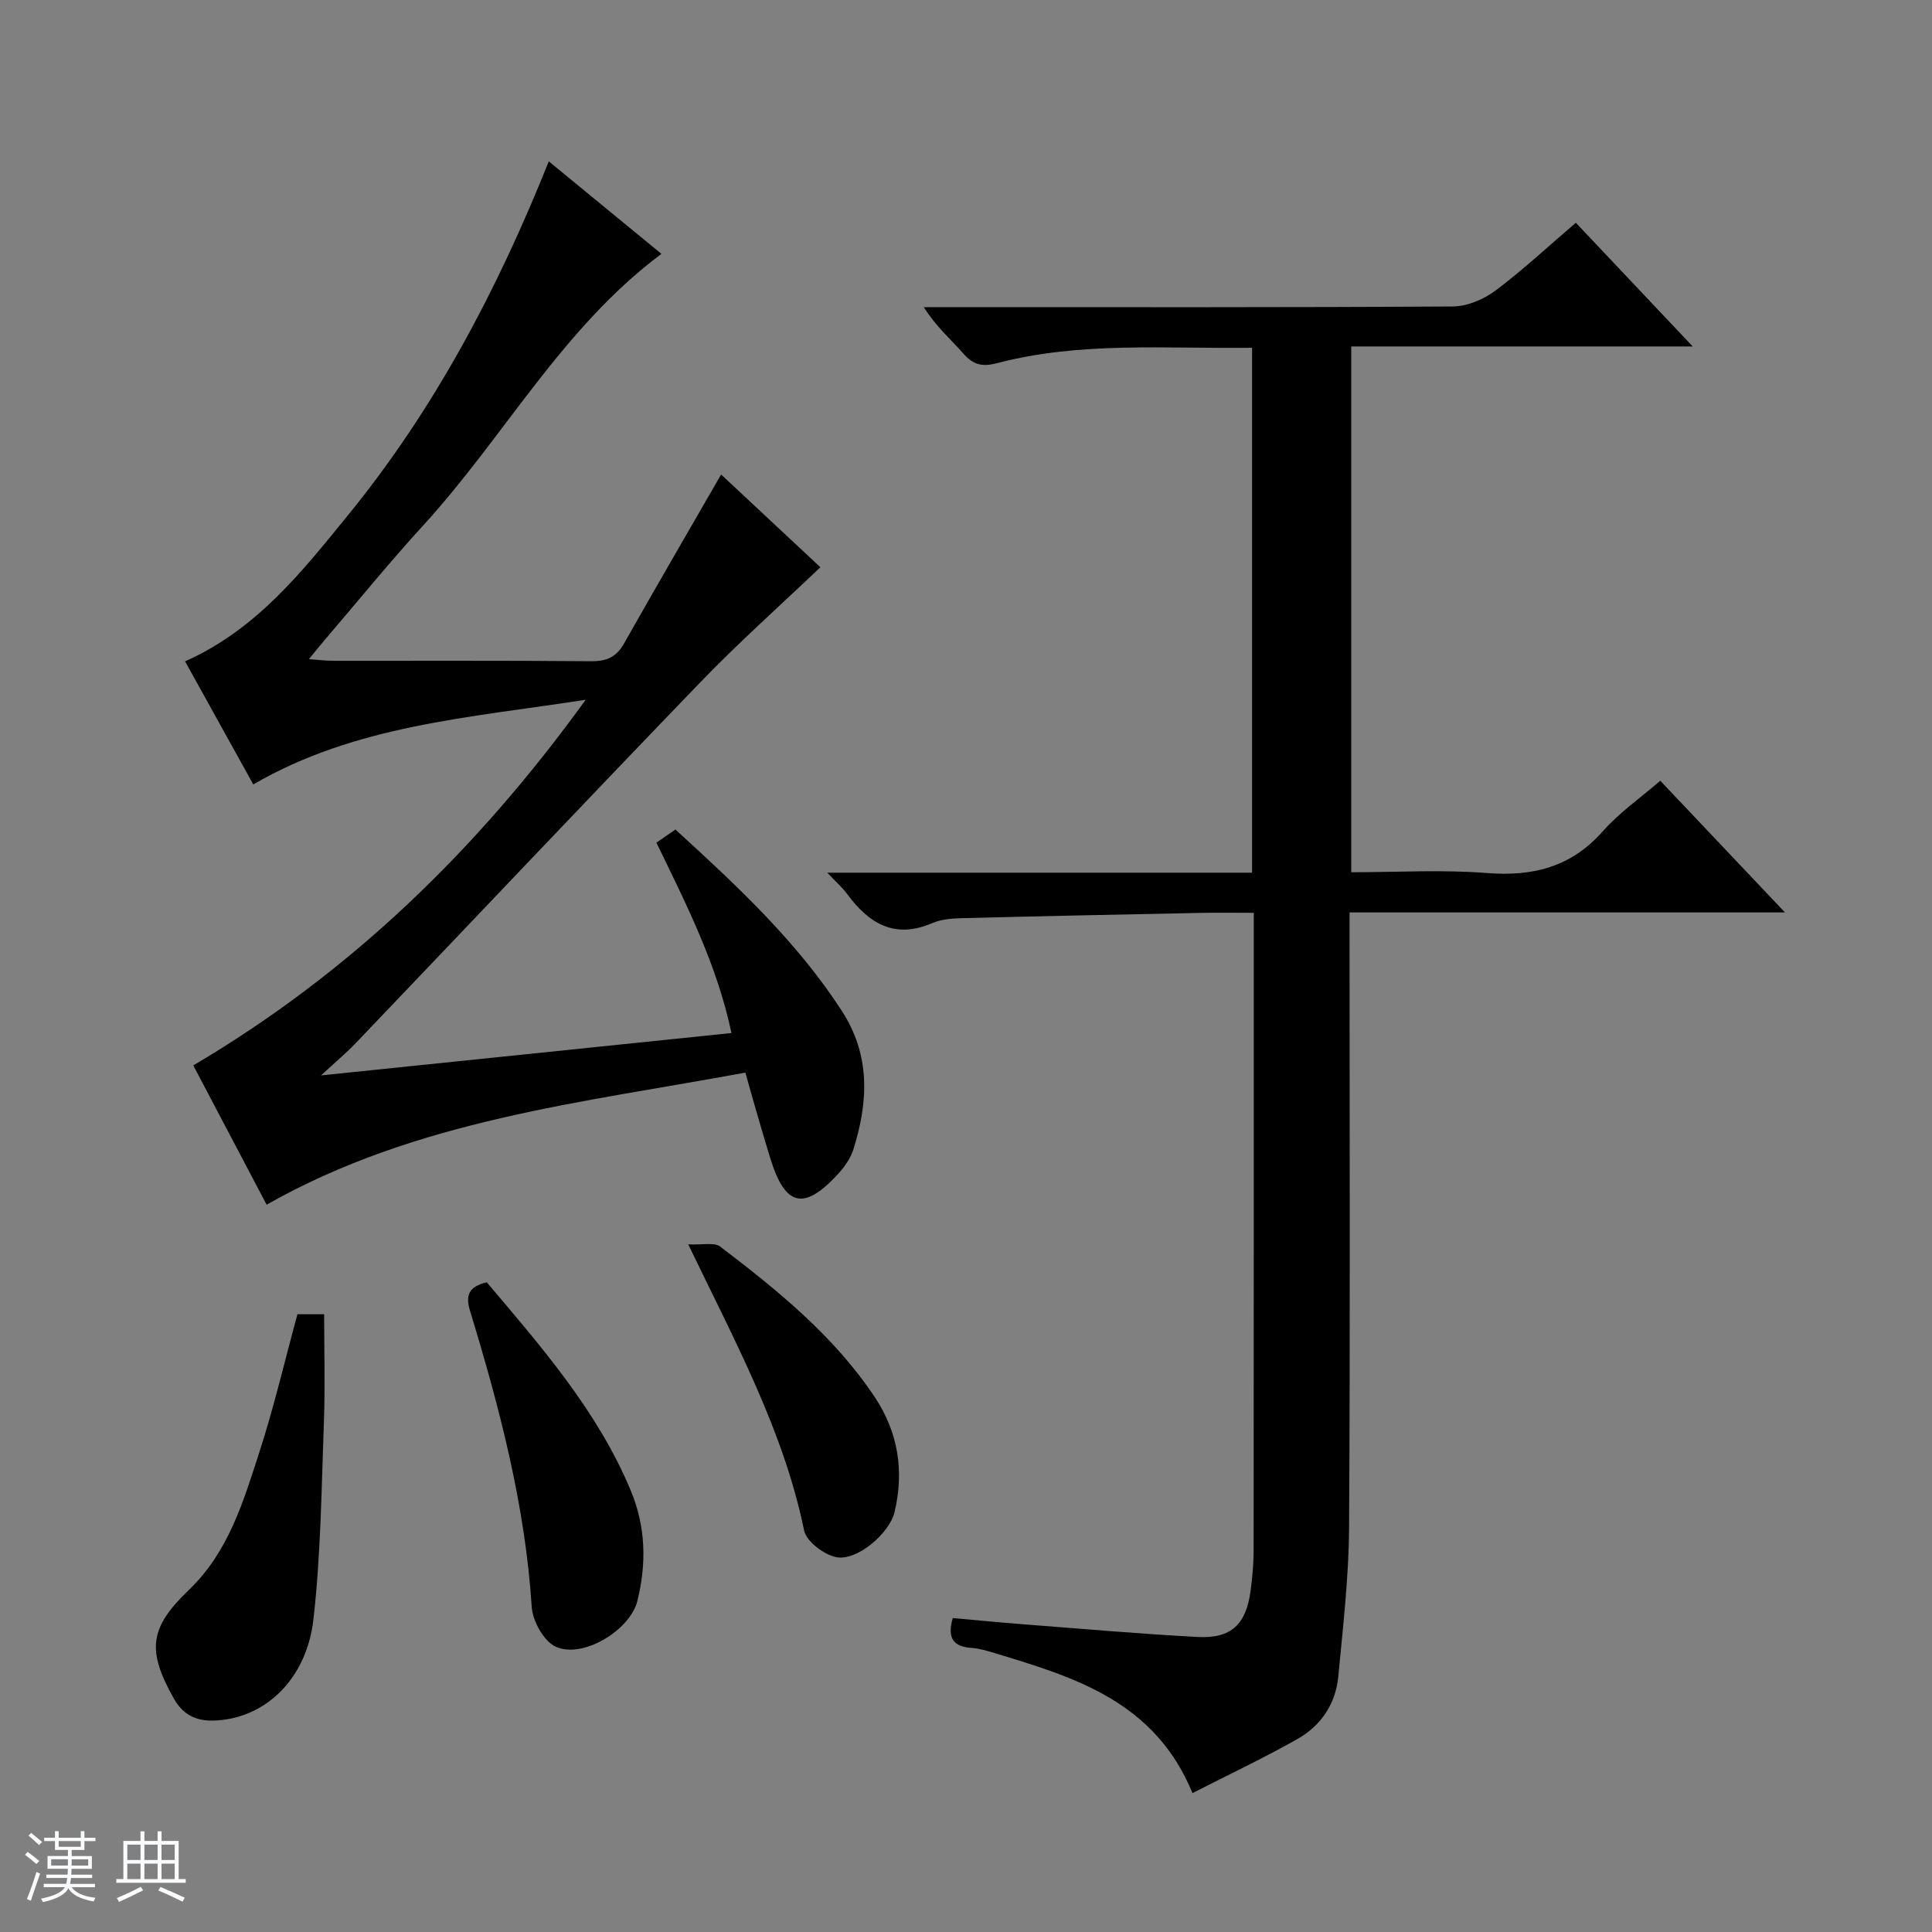
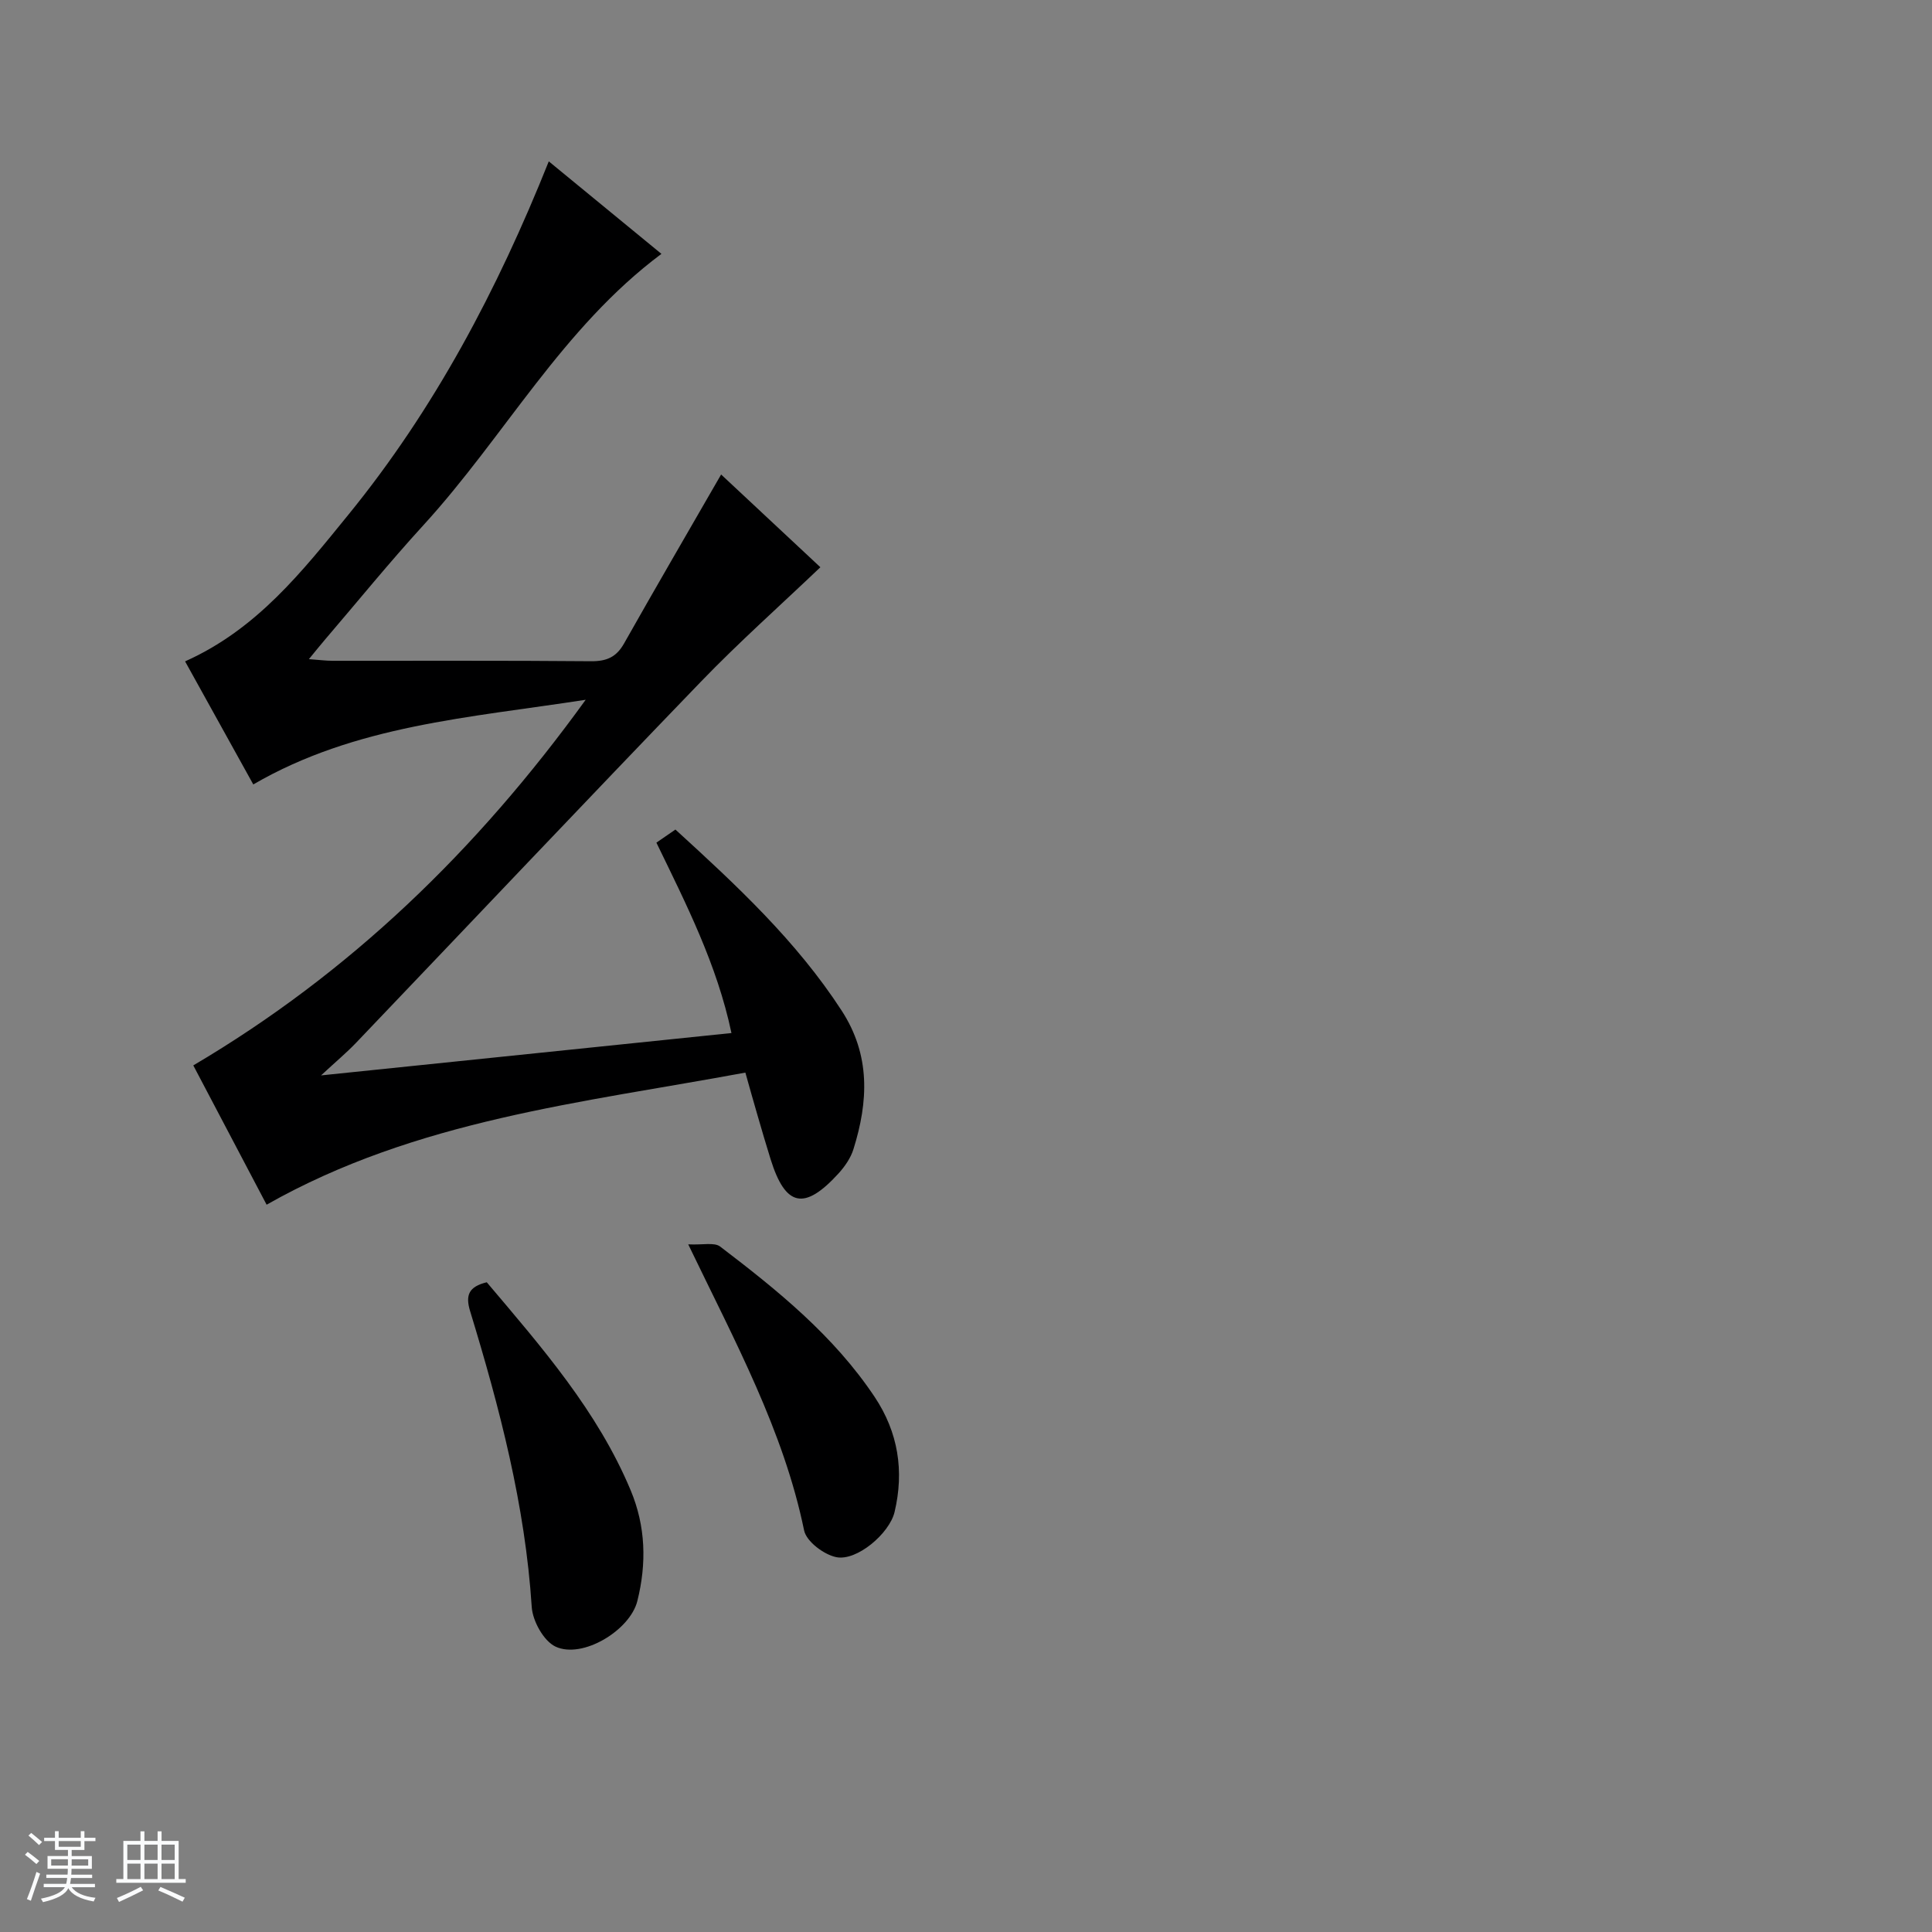
<svg xmlns="http://www.w3.org/2000/svg" enable-background="new 0 0 400 400" viewBox="0 0 400 400">
  <rect x="0" y="0" width="400" height="400" fill="#808080" stroke="none" />
  <path d="m5.17 384 .56-.58c.85.61 1.65 1.24 2.4 1.87l-.59.64c-.84-.73-1.63-1.38-2.37-1.93m1.22 9.53-.82-.34c.71-1.76 1.37-3.64 1.98-5.63.24.13.5.25.76.36-.6 1.67-1.24 3.54-1.92 5.61m-.5-13.5.57-.54c.56.44 1.31 1.06 2.26 1.87l-.64.64c-.68-.66-1.41-1.32-2.19-1.97m3.25.46h2.24v-1.36h.77v1.36h4.57v-1.36h.76v1.36h2.28v.69h-2.28v1.84h-2.64v1.26h4.18v2.64h-4.21c0 .45-.02.86-.05 1.21h4.32v.69h-4.38c-.04.34-.1.75-.19 1.22h5.15v.69h-4.82c.87 1.19 2.51 1.92 4.93 2.19-.17.31-.3.57-.37.76-2.77-.49-4.52-1.41-5.26-2.76-.56 1.26-2.3 2.23-5.24 2.9-.12-.24-.26-.48-.43-.72 2.73-.55 4.38-1.34 4.96-2.38h-4.38v-.69h4.65c.1-.38.17-.79.21-1.22h-4.32v-.69h4.4c.03-.34.05-.75.05-1.21h-4.2v-2.64h4.23v-1.26h-2.69v-1.84h-2.24zm1.46 4.46v1.29h3.45c.01-.4.02-.57.01-.53v-.32-.45h-3.46zm1.55-2.59h4.57v-1.19h-4.57zm6.11 2.59h-3.42v.77c-.01.19-.01.37-.02.53h3.44z" fill="#fafbfc" />
  <path d="m32.63 379.16h.82v1.98h3.54v7.89h1.46v.78h-14.37v-.78h1.46v-7.89h3.54v-1.98h.82v1.98h2.73zm-3.49 11.48.5.73c-1.61.82-3.28 1.63-5 2.41-.13-.27-.28-.55-.44-.82 1.75-.72 3.4-1.49 4.94-2.32m-2.78-5.55h2.73v-3.18h-2.73zm0 3.95h2.73v-3.2h-2.73zm3.54-3.95h2.73v-3.18h-2.73zm0 3.95h2.73v-3.2h-2.73zm7.89 4.68c-1.84-.92-3.51-1.7-5.02-2.32l.45-.73c1.89.8 3.57 1.55 5.04 2.23zm-1.62-11.81h-2.73v3.18h2.73zm-2.73 7.13h2.73v-3.2h-2.73v3.19z" fill="#fafbfc" />
  <g fill="#000001">
-     <path d="m246.89 371.24c-7.8-18.99-24.37-23.97-40.91-28.97-1.59-.48-3.22-.98-4.86-1.09-3.71-.25-5.07-1.99-3.86-6.18 4.71.42 9.59.91 14.48 1.28 12.09.93 24.18 2 36.29 2.64 6.88.36 9.97-2.63 10.89-9.55.37-2.79.63-5.62.63-8.44.04-41.82.03-83.65.03-125.47 0-1.97 0-3.94 0-6.47-3.93 0-7.37-.06-10.82.01-16.47.33-32.93.67-49.4 1.09-2.13.05-4.44.2-6.35 1.03-7.81 3.36-13.12.07-17.62-6.03-.94-1.28-2.17-2.35-4.11-4.41h87.95c0-36.54 0-72.42 0-108.68-17.86.24-35.54-1.35-52.85 3.2-2.98.78-4.87.35-6.89-1.96-2.61-2.97-5.66-5.57-8.23-9.65h5.55c34.66 0 69.32.08 103.97-.14 2.98-.02 6.4-1.46 8.83-3.28 5.69-4.26 10.92-9.15 16.65-14.05 8.03 8.5 15.78 16.7 24.2 25.61-23.99 0-47.17 0-70.7 0v108.86c9.52 0 18.84-.57 28.06.16 9.58.75 17.48-1.23 24.04-8.66 3.37-3.82 7.68-6.81 11.88-10.45 8.45 8.93 16.75 17.7 25.82 27.27-30.55 0-60.07 0-90.15 0v6.43c0 40.32.15 80.65-.1 120.97-.06 10.27-1.27 20.54-2.23 30.79-.53 5.63-3.56 10.16-8.41 12.91-7.04 3.99-14.37 7.45-21.78 11.23z" />
    <path d="m154.32 222.07c-33.83 6.27-68.08 9.75-99.12 27.35-5.04-9.57-10.11-19.2-15.18-28.84 32.33-19.08 58.64-44.43 81.24-75.7-24.23 3.75-47.69 5.25-68.82 17.53-4.81-8.68-9.44-17.04-14.12-25.48 14.9-6.66 24.28-18.66 33.82-30.38 17.8-21.86 30.82-46.48 41.48-73.14 7.89 6.48 15.55 12.77 23.32 19.15-20.54 15.33-32.5 37.82-49.23 56.12-7.07 7.73-13.69 15.88-20.51 23.85-.94 1.1-1.85 2.24-3.25 3.94 2.11.15 3.52.34 4.92.34 17.83.02 35.66-.07 53.49.09 3.22.03 5.24-.84 6.84-3.67 6.53-11.57 13.22-23.04 20.1-34.99 6.84 6.39 14.19 13.25 20.55 19.2-8.33 7.94-16.85 15.52-24.75 23.71-23.92 24.8-47.59 49.84-71.39 74.76-1.91 2-4.05 3.78-7.24 6.74 29.08-3 56.69-5.85 84.97-8.77-2.99-14.19-9.36-26.67-15.54-39.42 1.29-.89 2.47-1.71 3.94-2.71 12.65 11.55 25.05 23.06 34.41 37.48 6.02 9.26 5.53 18.84 2.45 28.69-.57 1.84-1.8 3.61-3.11 5.05-7.07 7.74-10.98 6.88-14.05-2.98-.94-3.01-1.82-6.03-2.7-9.06-.84-2.84-1.62-5.69-2.52-8.86z" />
-     <path d="m61.58 272.1h5.53c0 7.5.22 14.94-.05 22.36-.5 13.59-.63 27.25-2.16 40.75-1.44 12.79-10.42 20.85-20.89 21.02-3.79.06-6.31-1.49-8.09-4.68-5.51-9.89-5.03-14.5 3.21-22.4 8.2-7.87 11.26-18.28 14.57-28.5 3.01-9.3 5.23-18.82 7.88-28.55z" />
    <path d="m100.78 265.48c11.42 13.5 22.92 26.66 29.78 43.04 3.14 7.49 3.34 15.19 1.39 22.97-1.52 6.06-11.35 12.02-16.92 9.43-2.45-1.14-4.75-5.29-4.94-8.21-1.36-21.06-6.65-41.24-12.76-61.26-1.01-3.31-.27-5.07 3.45-5.97z" />
    <path d="m142.49 257.63c3.02.15 5.39-.46 6.6.45 11.92 9.08 23.57 18.5 32.01 31.16 4.86 7.3 6.13 15.32 4.11 23.81-1.06 4.45-7.84 10.22-12.08 9.34-2.57-.53-6.18-3.25-6.65-5.54-4.25-20.6-14.18-38.86-23.99-59.22z" />
  </g>
</svg>